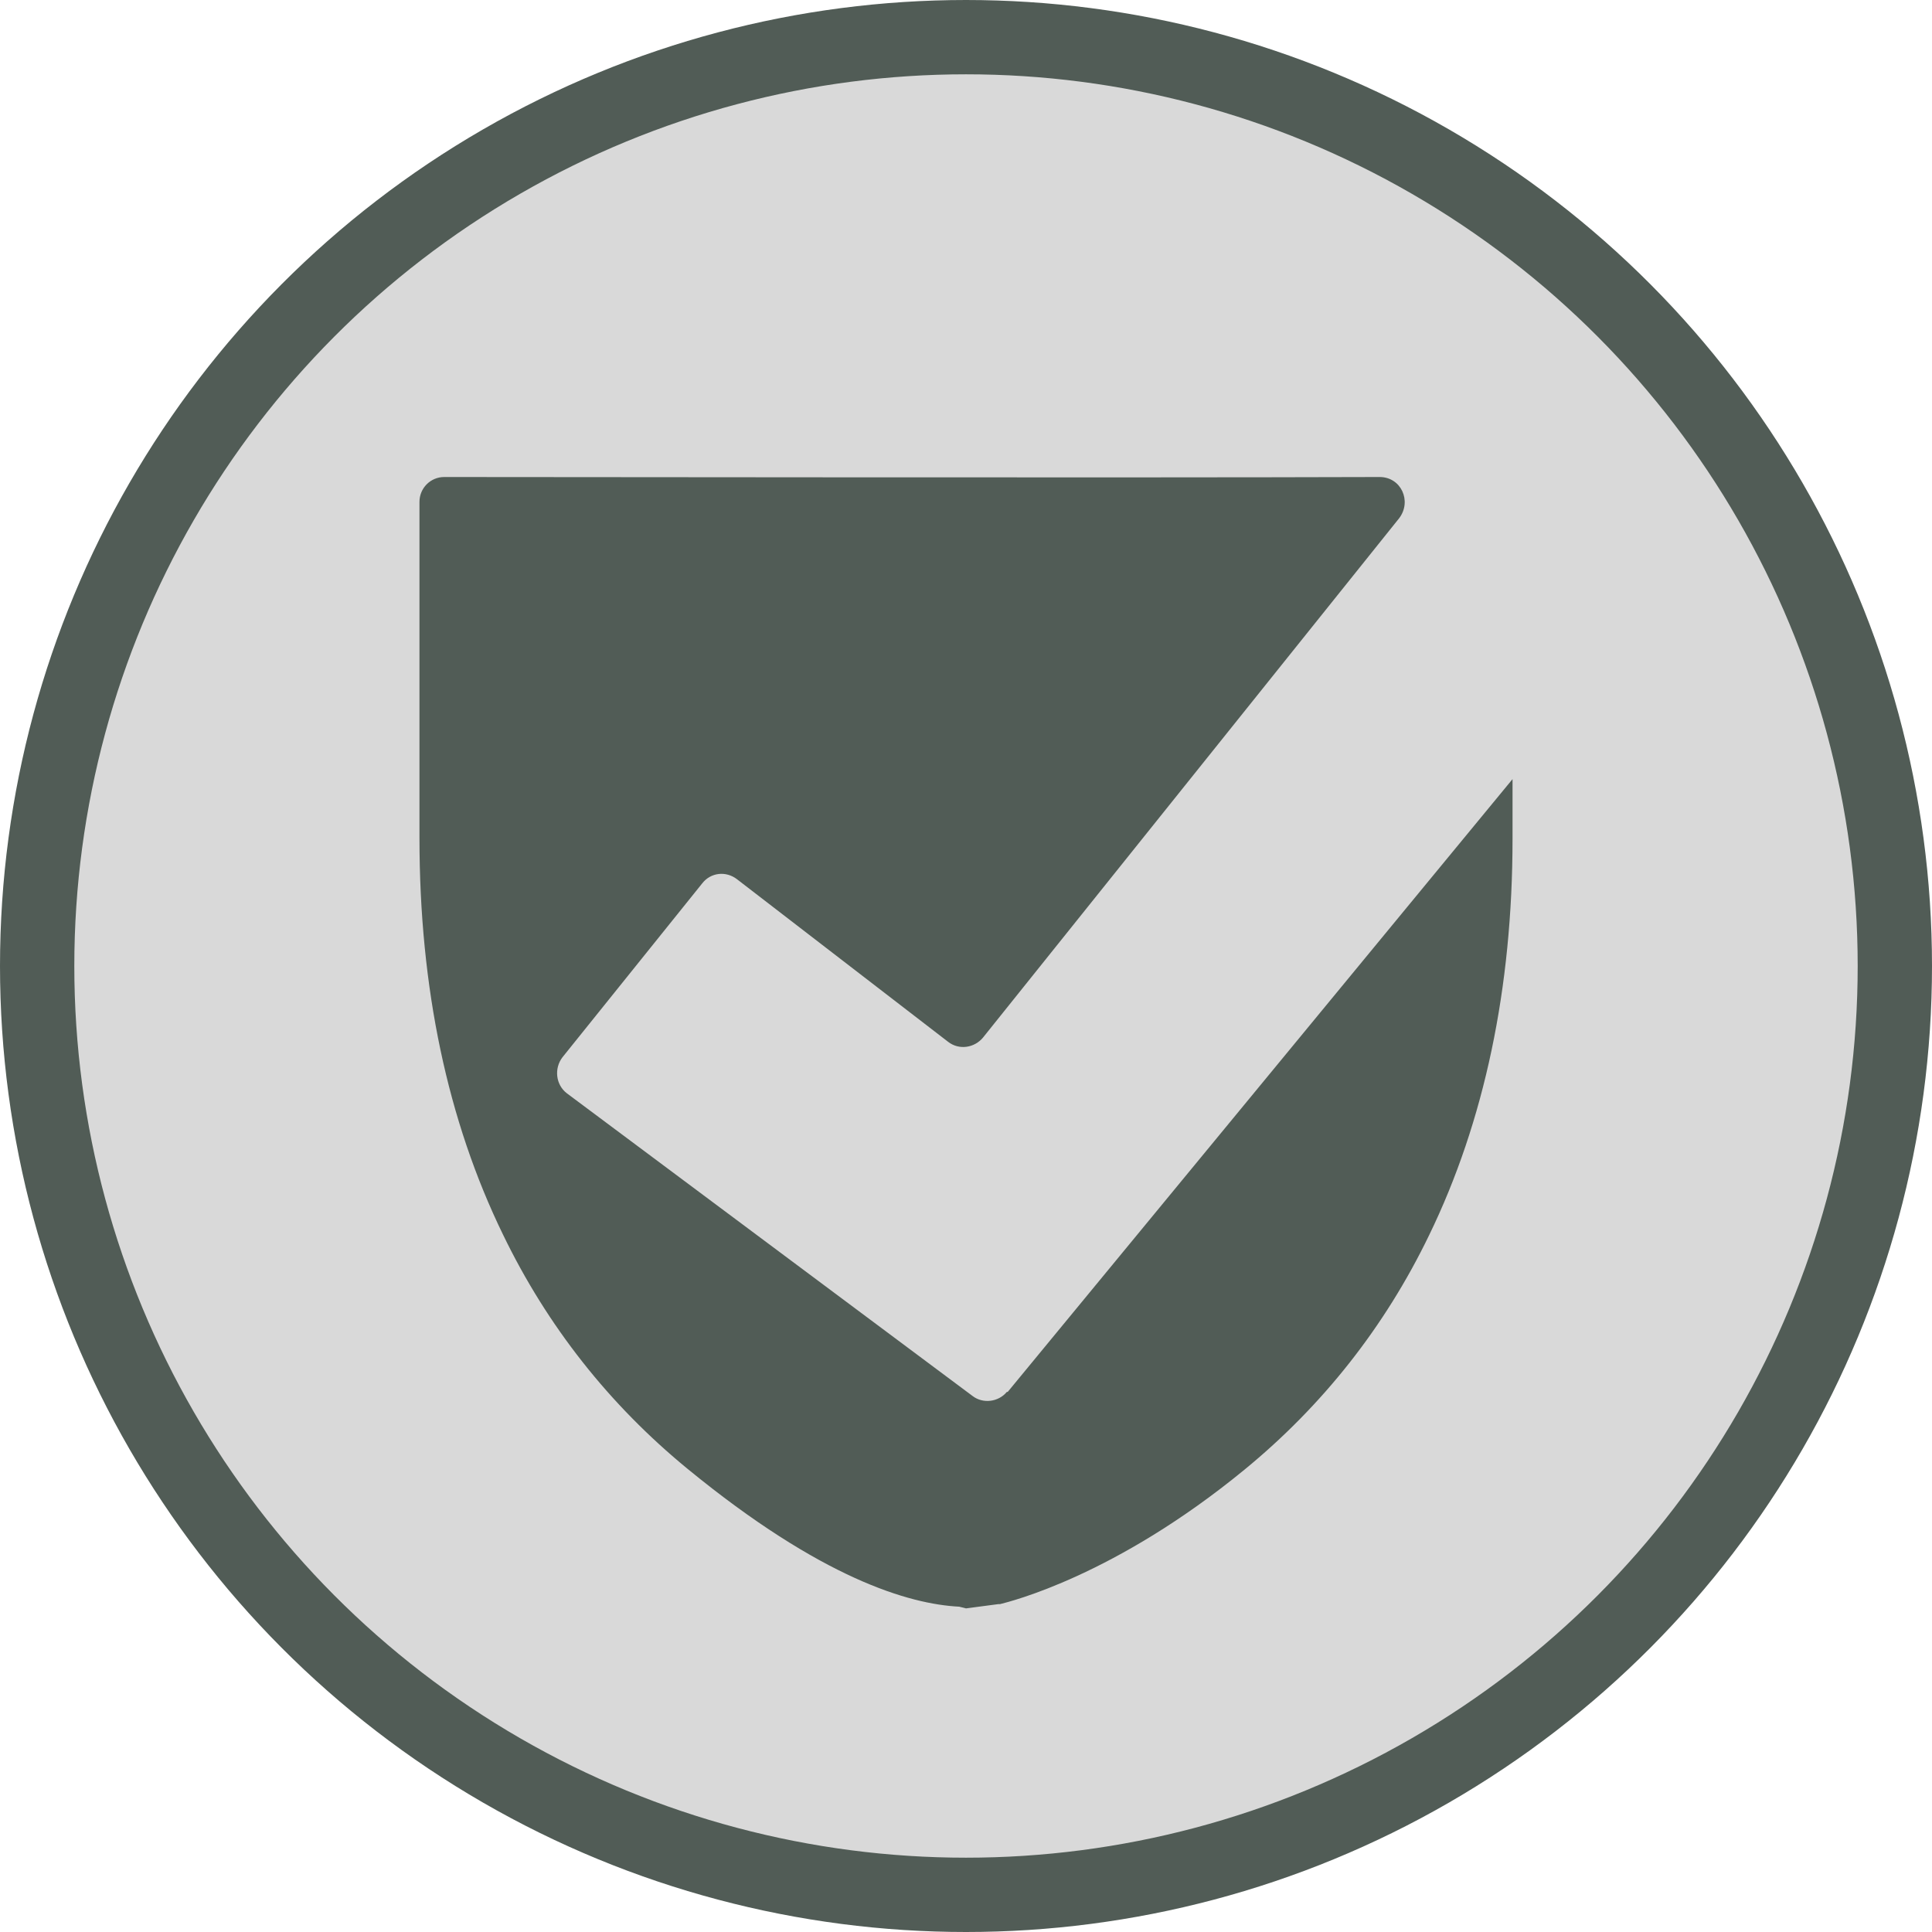
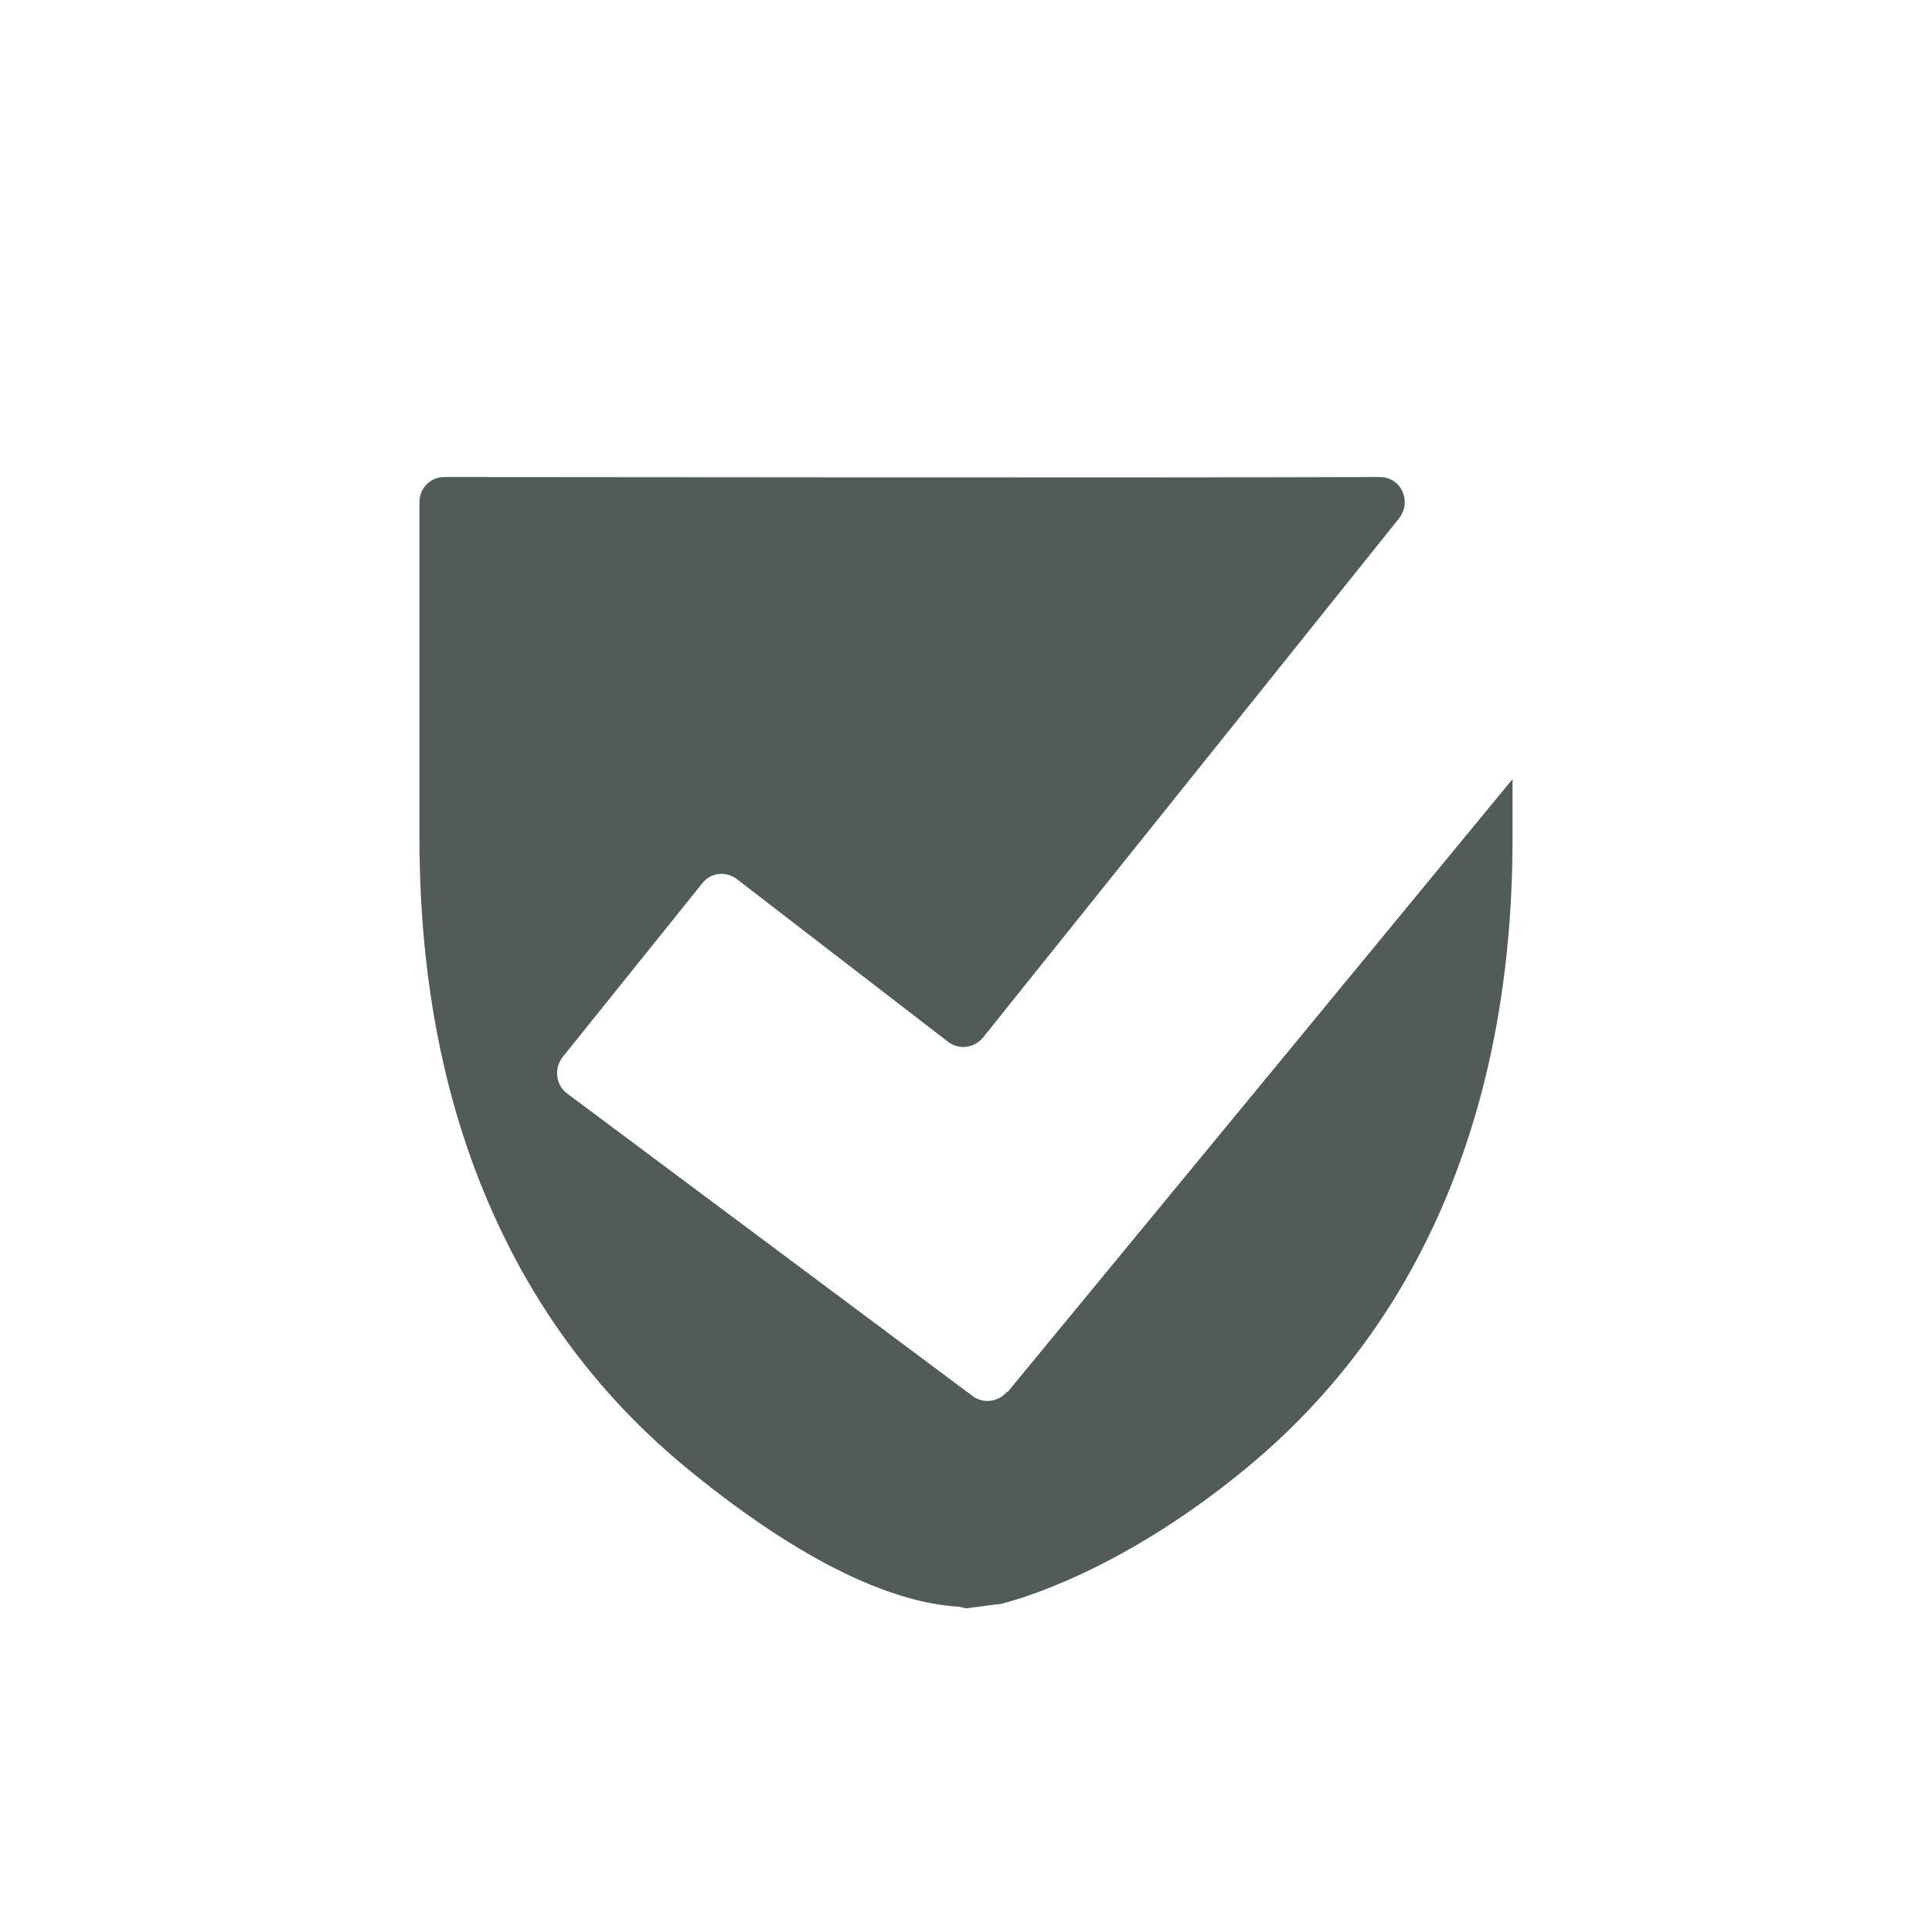
<svg xmlns="http://www.w3.org/2000/svg" width="48" height="48" viewBox="0 0 52 52" fill="none">
-   <circle cx="26" cy="26" r="25" fill="#D9D9D9" stroke="#515C56" stroke-width="2" />
  <path d="M27.123 37.463L40.71 20.97V22.582C40.71 26.59 39.953 30.184 38.464 33.247C37.273 35.712 35.6 37.831 33.492 39.559C30.01 42.415 27.191 43.106 26.916 43.175C26.916 43.175 26.893 43.175 26.871 43.175L26 43.29L25.817 43.244C24.465 43.175 22.105 42.484 18.508 39.536C16.4 37.808 14.727 35.689 13.536 33.224C12.046 30.161 11.29 26.59 11.29 22.559V13.507C11.29 13.138 11.588 12.839 11.955 12.839C15.277 12.839 30.193 12.862 37.135 12.839C37.708 12.839 38.006 13.484 37.662 13.944L26.458 27.926C26.229 28.203 25.817 28.272 25.519 28.041L19.837 23.665C19.539 23.435 19.126 23.481 18.897 23.78L15.139 28.456C14.91 28.756 14.956 29.193 15.254 29.424L26.183 37.578C26.458 37.785 26.871 37.739 27.1 37.463H27.123Z" fill="#515C56" />
</svg>